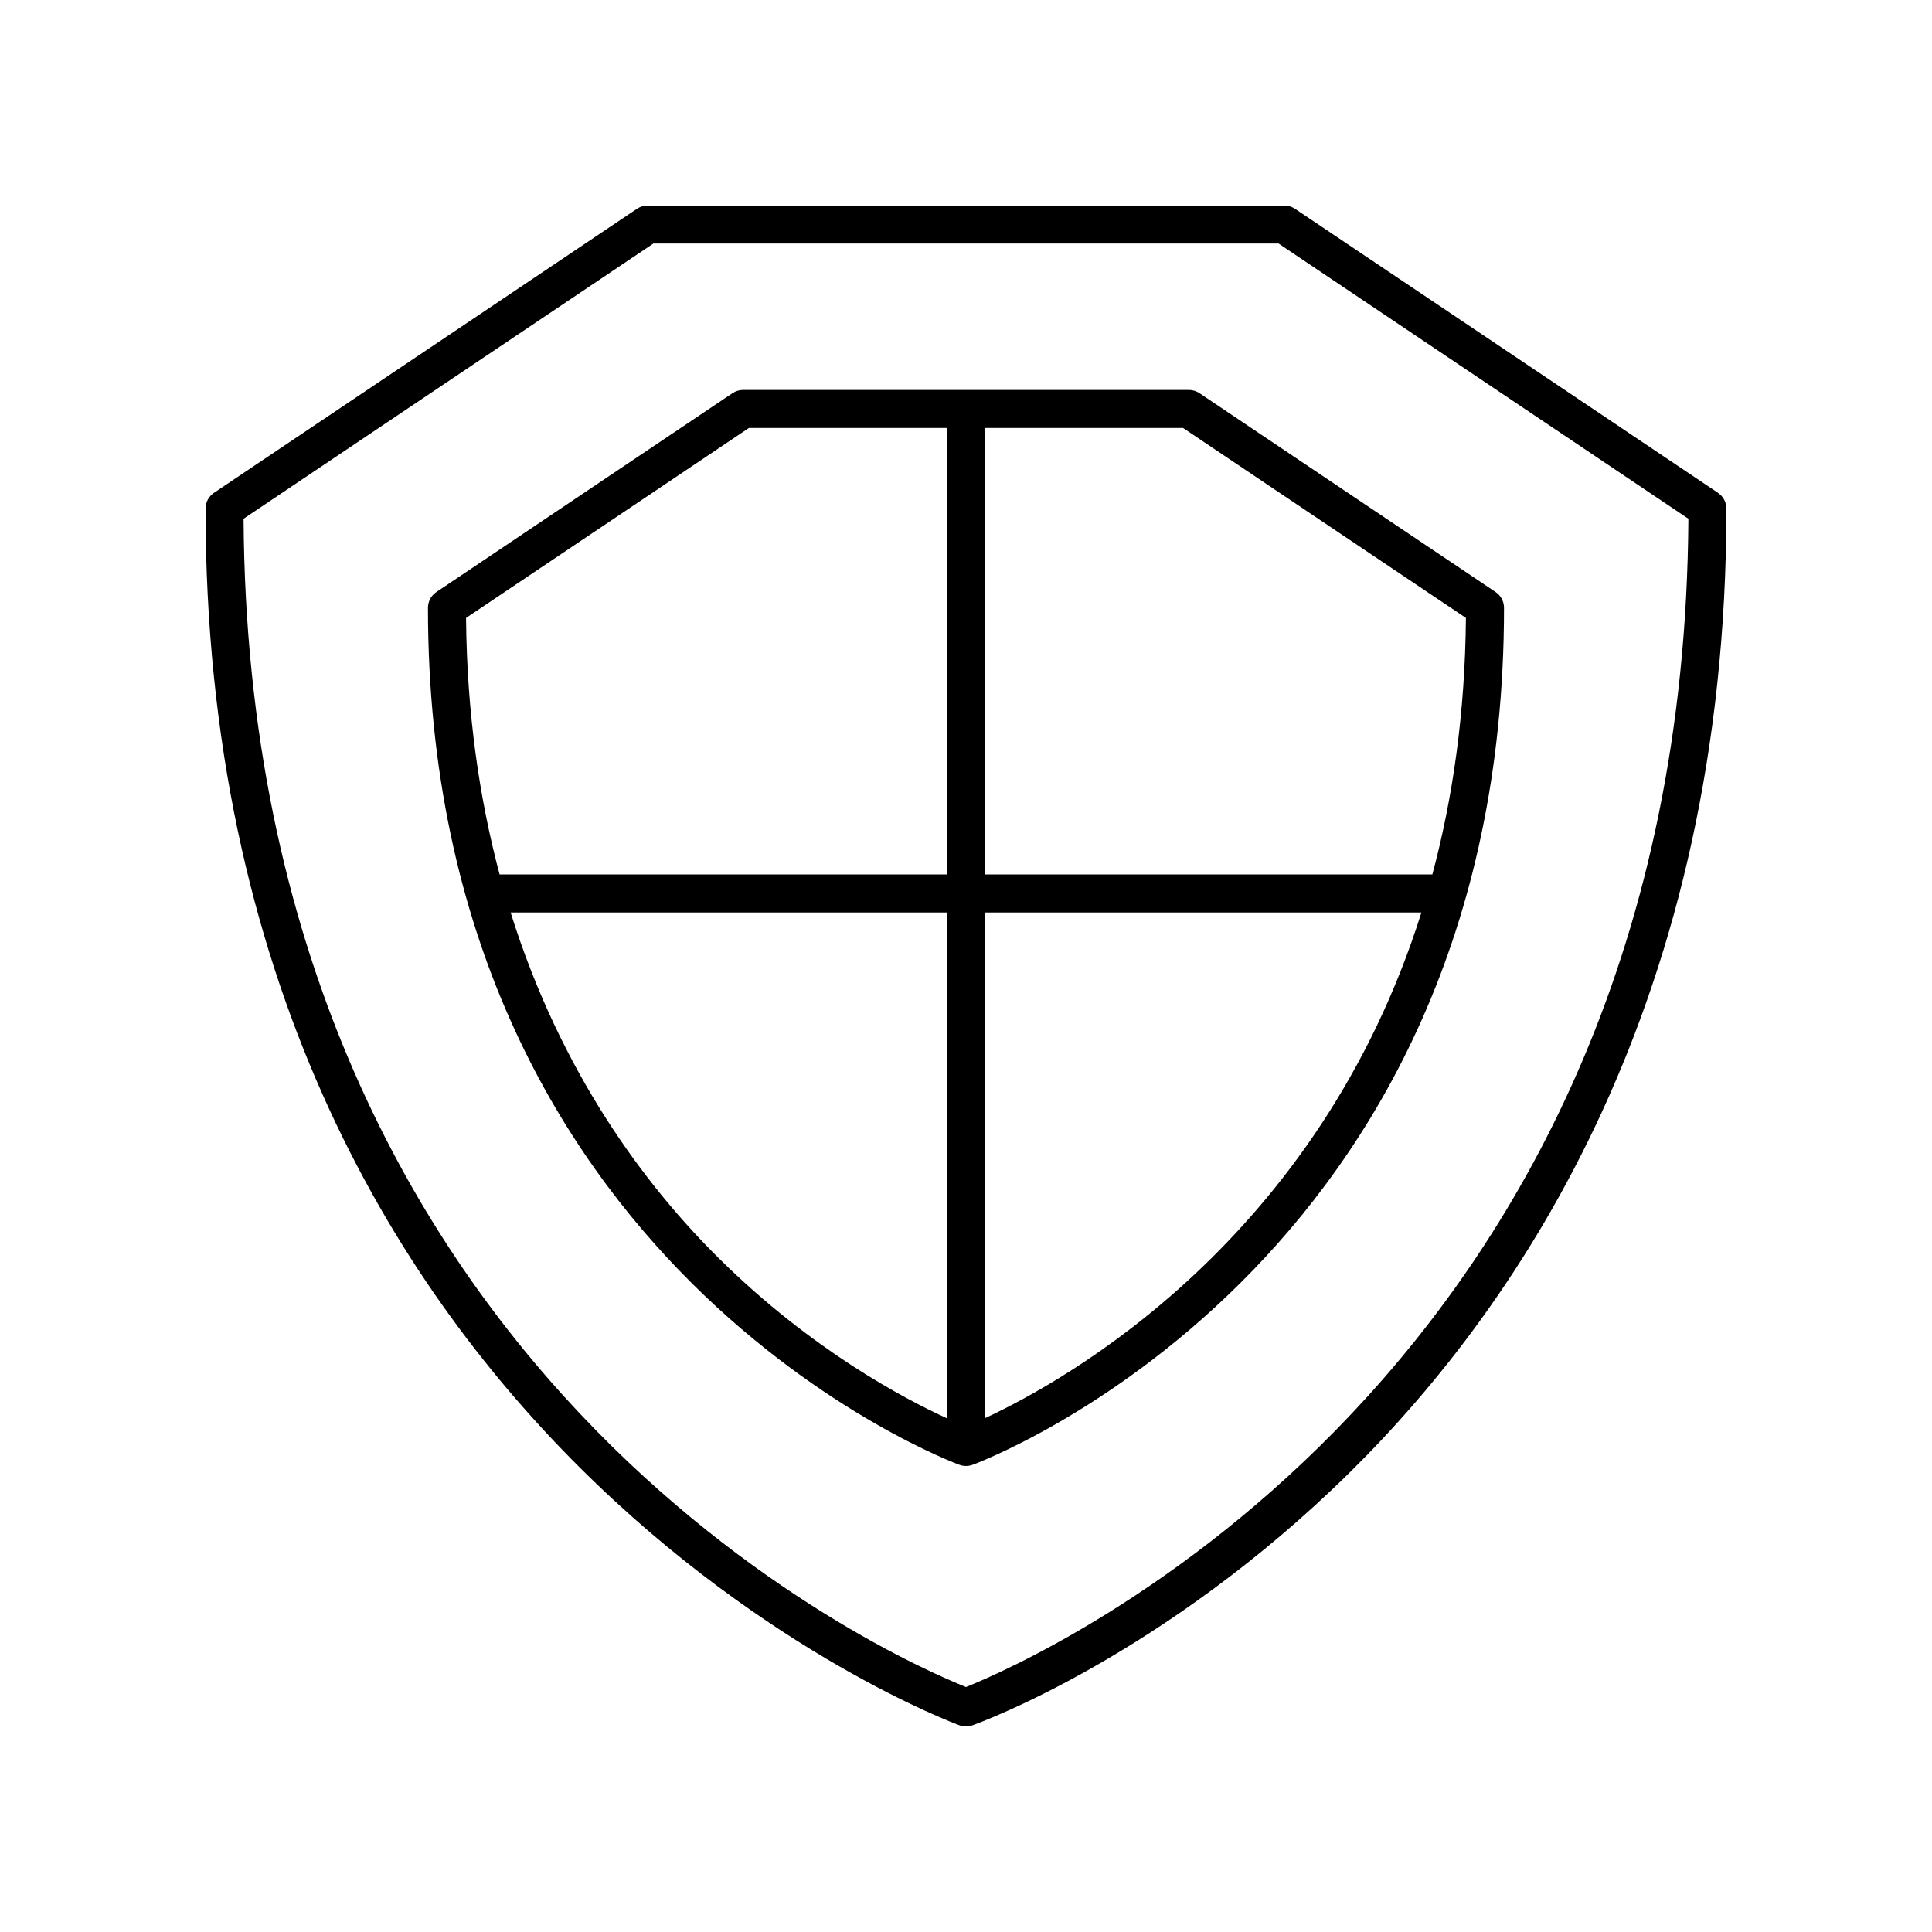
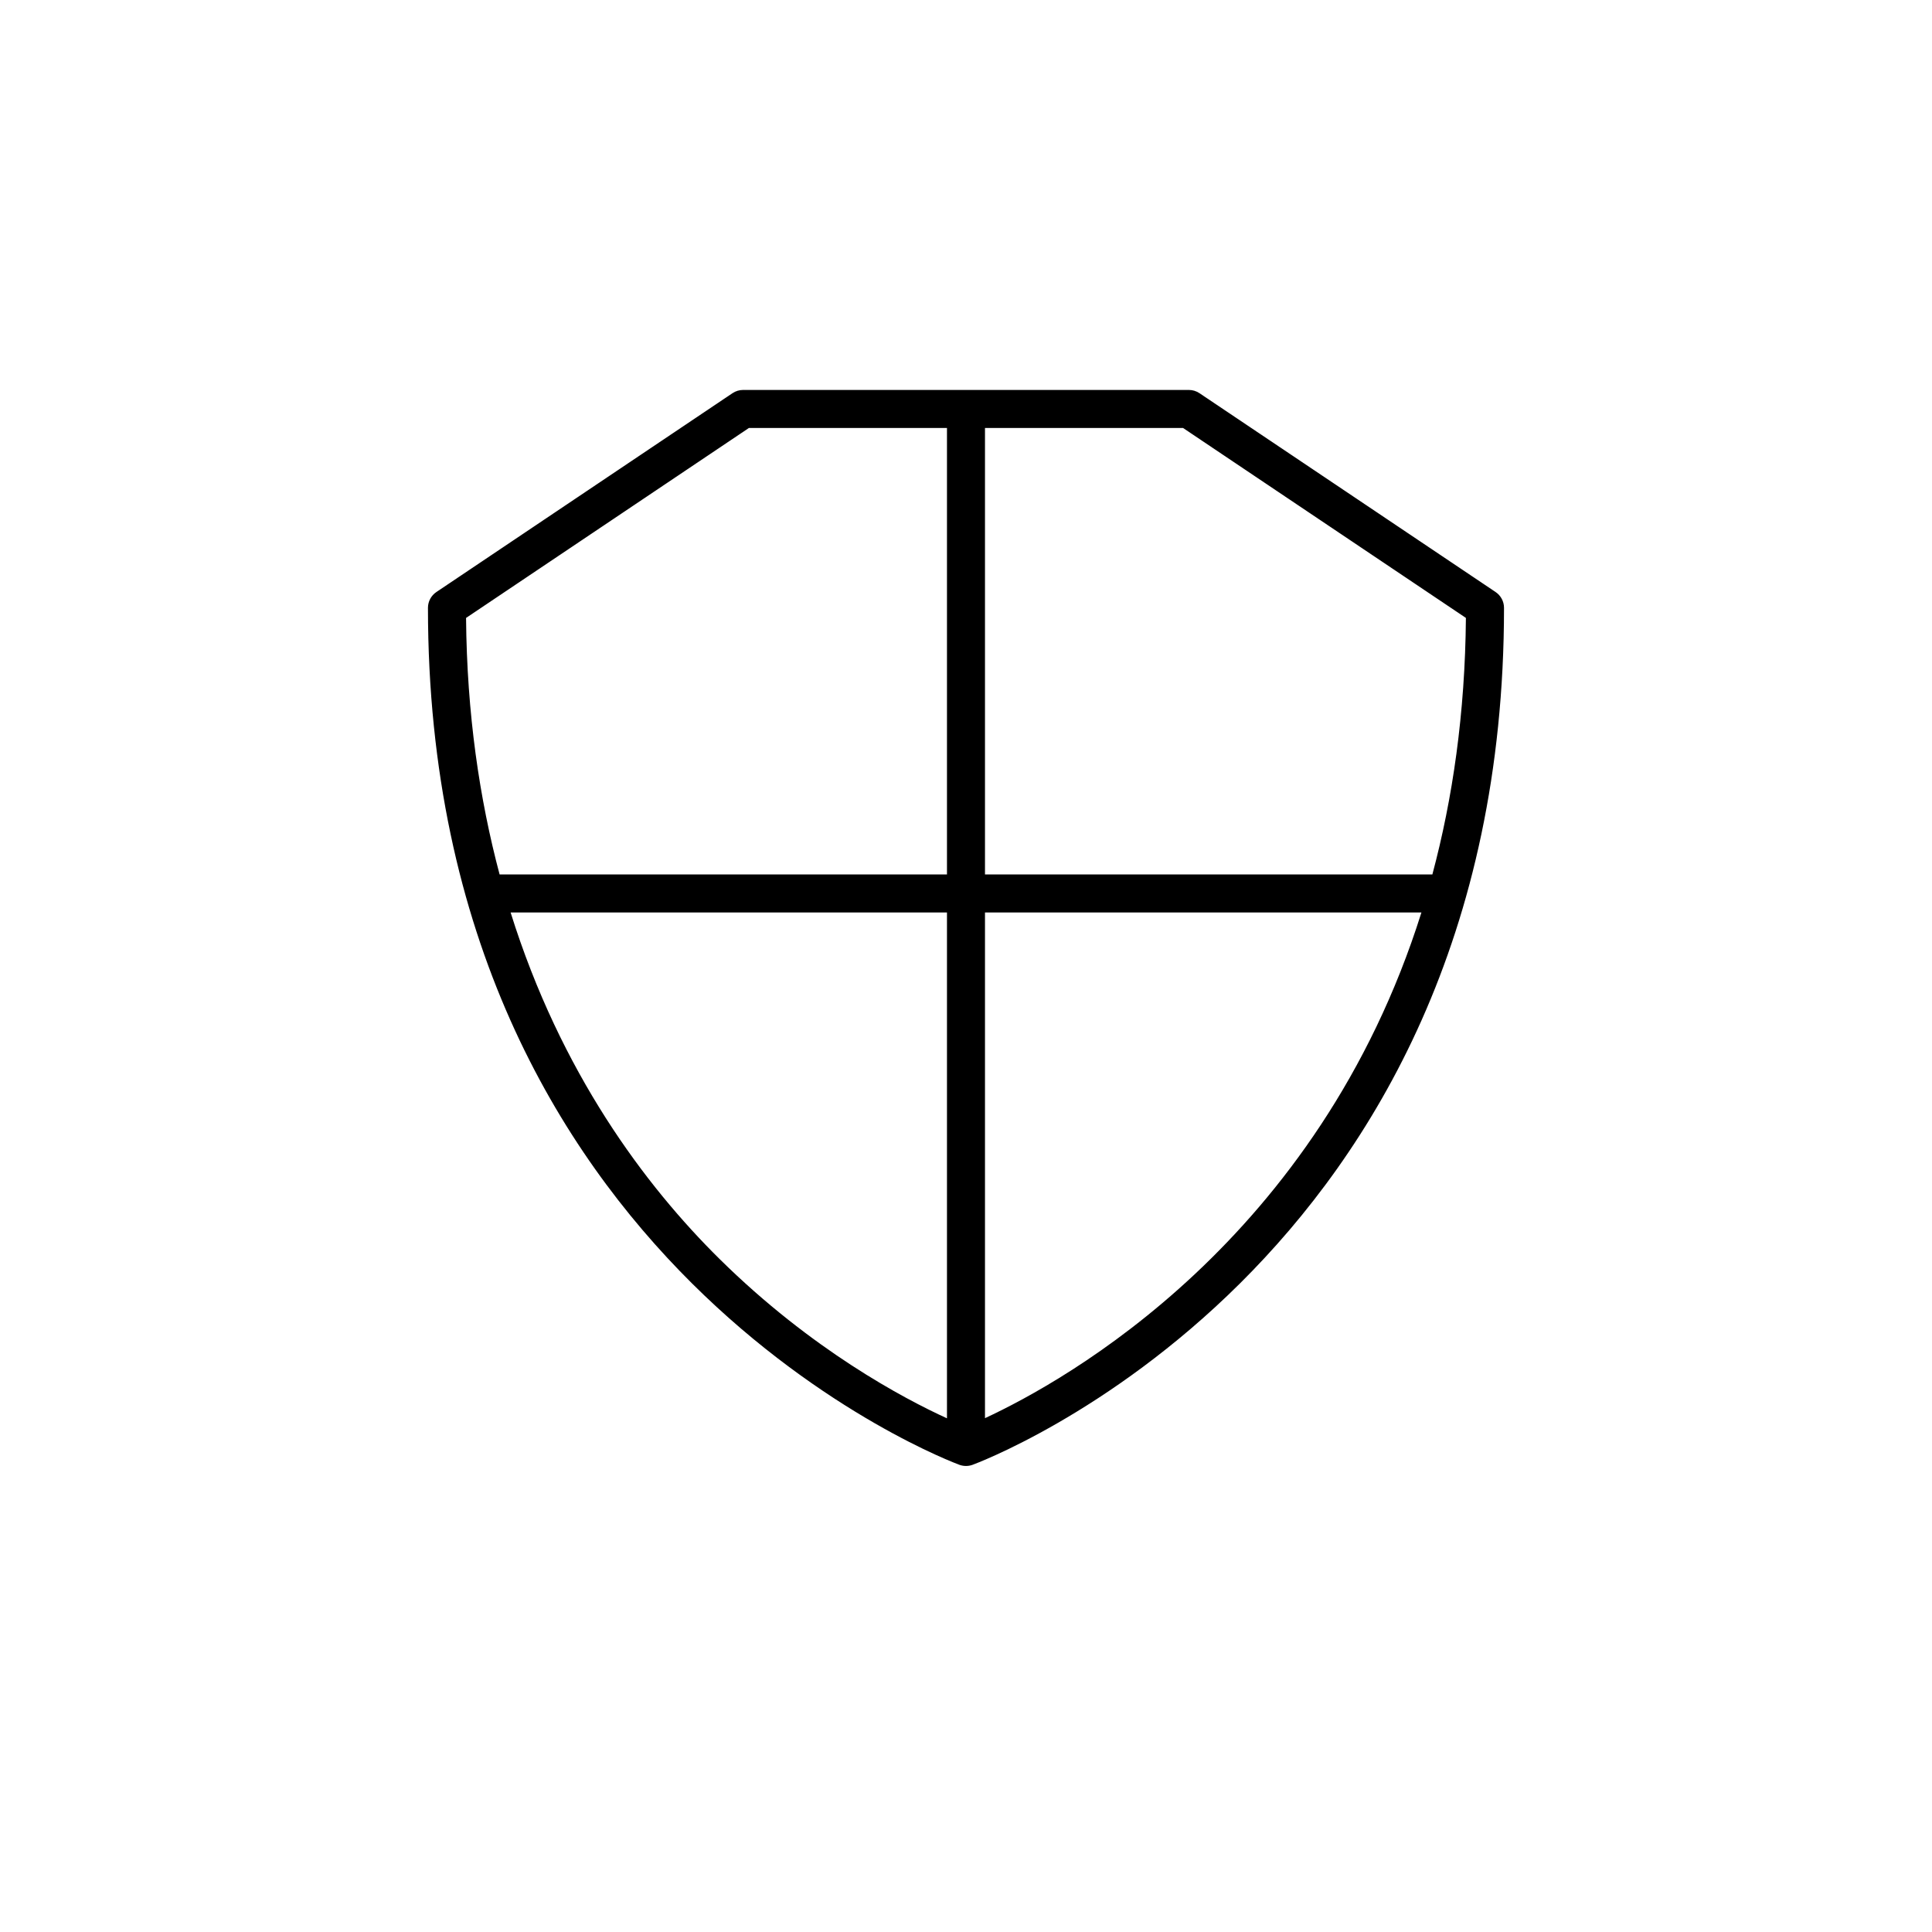
<svg xmlns="http://www.w3.org/2000/svg" fill="#000000" width="800px" height="800px" version="1.1" viewBox="144 144 512 512">
  <g>
-     <path d="m599.29 274.61-112.11-75.281c-0.832-0.559-1.809-0.855-2.812-0.855h-168.75c-1 0-1.977 0.301-2.809 0.855l-112.11 75.281c-1.391 0.934-2.227 2.504-2.227 4.18 0 248.43 197.84 321.73 199.83 322.44 0.547 0.195 1.121 0.293 1.691 0.293s1.145-0.098 1.691-0.289c2.051-0.734 50.738-18.422 100.09-67.098 45.5-44.891 99.742-125.62 99.742-255.34 0-1.676-0.836-3.246-2.231-4.18zm-199.3 316.47c-19-7.598-190.09-82.5-191.44-309.61l108.6-72.926h165.69l108.6 72.926c-1.348 226.87-172.46 301.99-191.45 309.61z" />
    <path d="m459.06 247.34h-118.13c-1 0-1.977 0.301-2.809 0.855l-78.477 52.699c-1.391 0.934-2.231 2.504-2.231 4.184 0 174.95 139.48 226.62 140.89 227.13 0.551 0.191 1.125 0.289 1.695 0.289s1.145-0.098 1.691-0.289c1.41-0.5 140.89-52.176 140.89-227.13 0-1.676-0.836-3.246-2.231-4.184l-78.477-52.695c-0.828-0.559-1.805-0.859-2.809-0.859zm-64.102 272.53c-11.43-5.231-35.832-18.121-60.195-42.156-19.875-19.605-42.164-49.473-55.445-91.895h115.64zm0-144.13h-118.56c-5.32-20.004-8.672-42.543-8.887-67.984l74.957-50.336h52.492zm10.074 144.09v-134.01h115.66c-27.328 86.844-94.254 124.08-115.66 134.01zm118.56-144.09h-118.56v-118.32h52.492l74.957 50.336c-0.215 25.324-3.512 47.875-8.887 67.984z" />
  </g>
</svg>